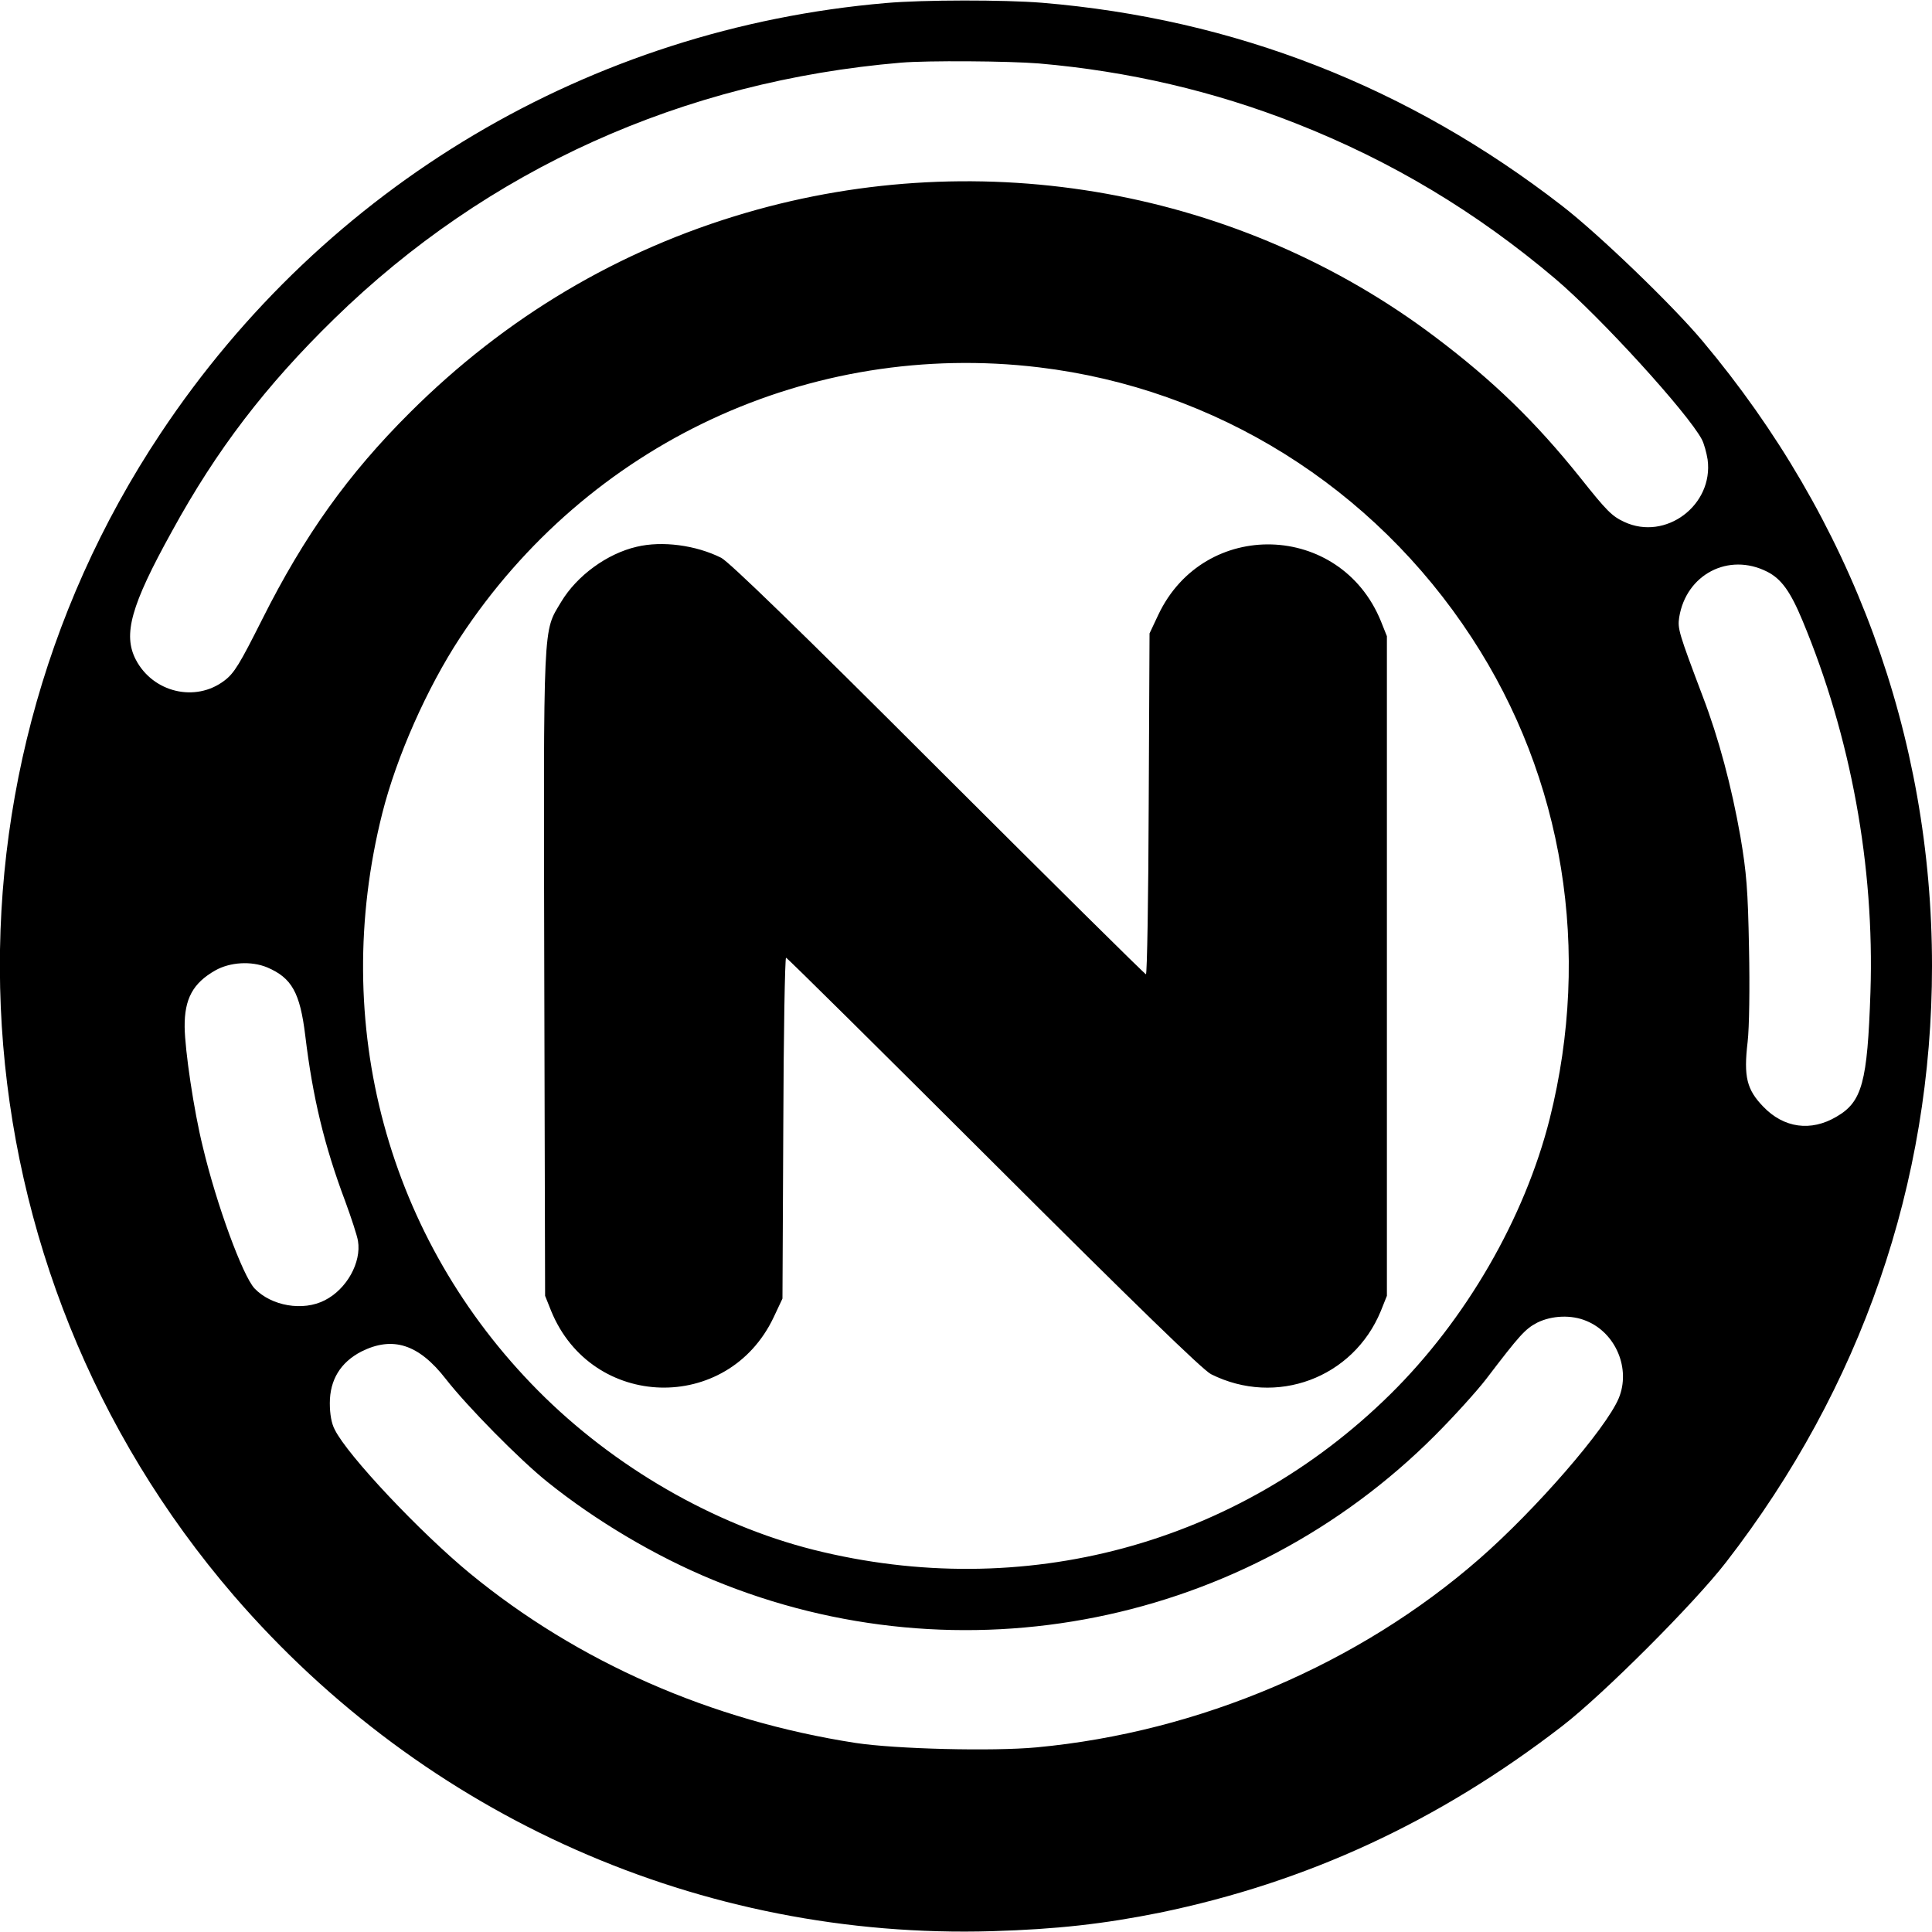
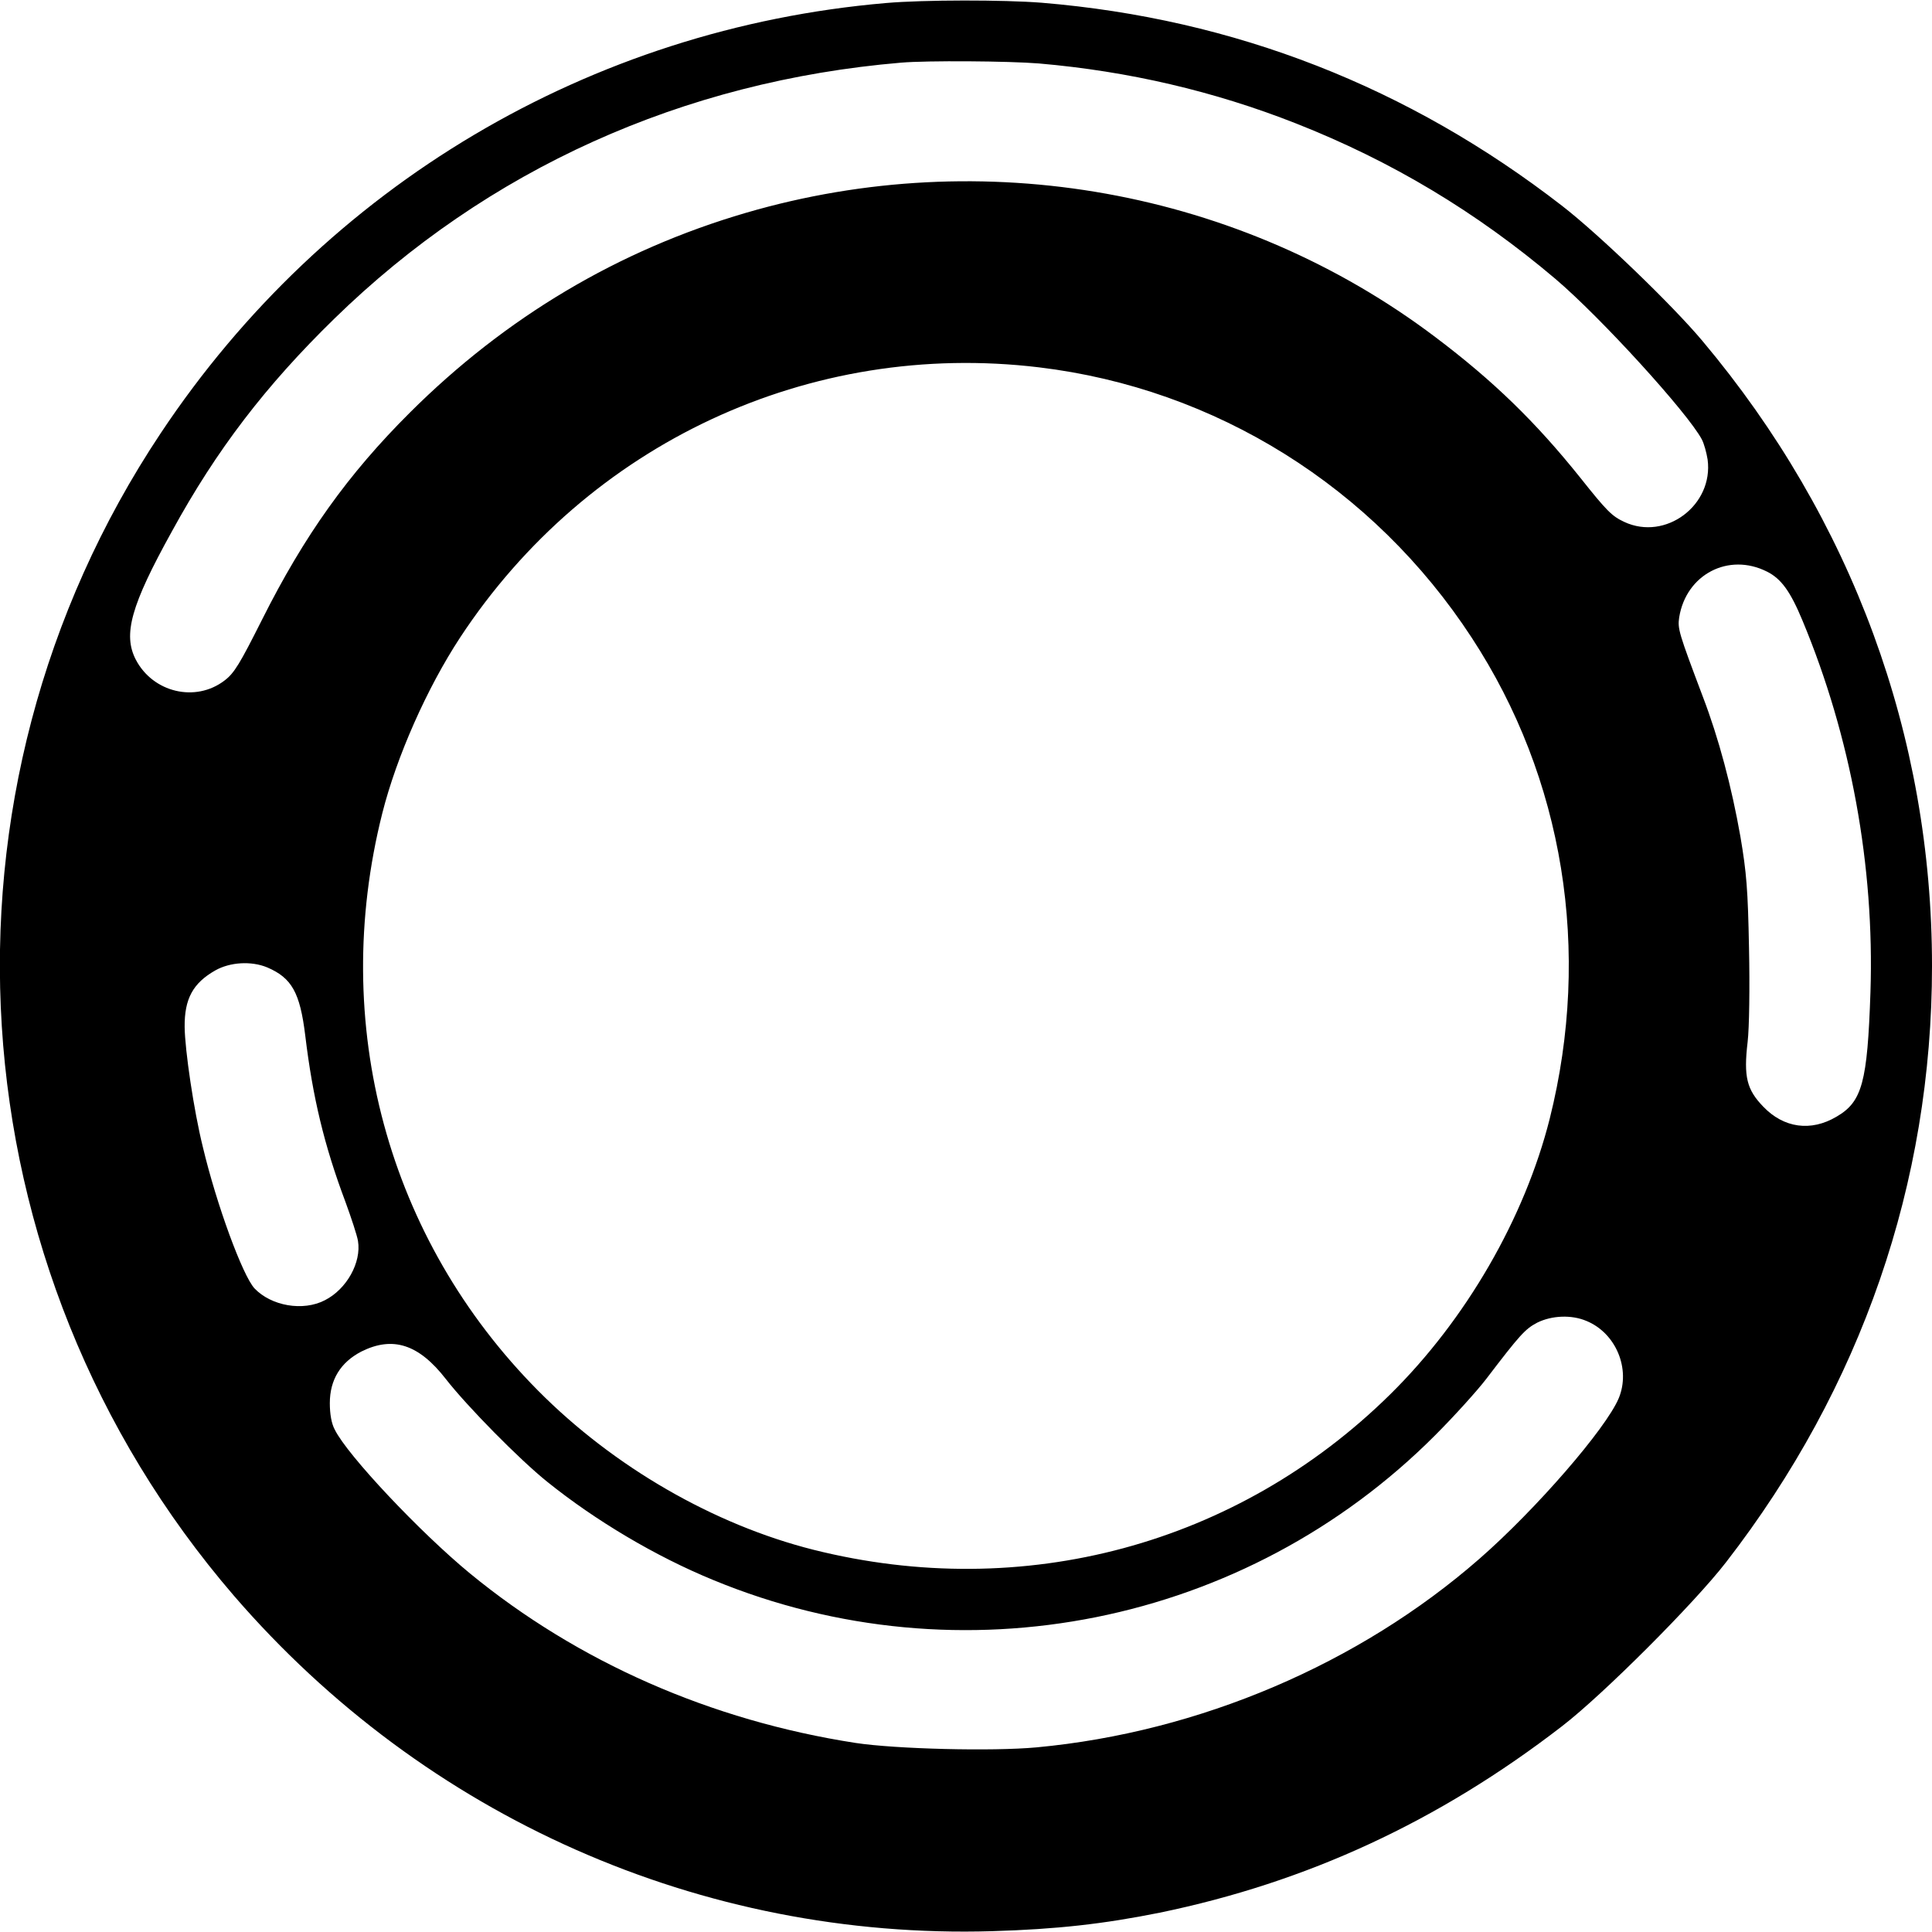
<svg xmlns="http://www.w3.org/2000/svg" version="1.0" width="700pt" height="700pt" viewBox="0 0 700 700" preserveAspectRatio="xMidYMid meet">
  <g transform="translate(0,700) scale(0.1,-0.1)" fill="#000000" stroke="none">
    <path d="M3210 6989 c-1071 -92 -2031 -661 -2628 -1559 -866 -1301 -757 -3024 265 -4211 693 -803 1695 -1247 2748 -1216 234 7 403 26 607 67 533 110 1010 330 1458 676 148 114 479 445 594 594 490 633 746 1374 746 2160 0 832 -289 1619 -832 2265 -109 130 -375 386 -508 489 -556 431 -1187 678 -1885 736 -138 11 -427 11 -565 -1z m555 -219 c323 -28 633 -100 930 -217 348 -137 654 -321 940 -563 165 -140 480 -486 531 -582 8 -15 17 -48 21 -73 22 -165 -152 -296 -302 -226 -45 21 -63 39 -160 161 -161 201 -314 350 -525 509 -706 533 -1638 701 -2497 450 -462 -135 -871 -378 -1218 -724 -224 -223 -383 -446 -535 -749 -81 -161 -101 -195 -137 -222 -105 -80 -259 -43 -321 76 -47 91 -18 196 131 465 162 296 340 528 588 770 555 542 1263 861 2054 928 94 8 389 6 500 -3z m0 -1101 c640 -77 1211 -434 1567 -979 334 -510 435 -1136 283 -1743 -91 -361 -304 -729 -578 -999 -553 -545 -1329 -754 -2090 -563 -361 91 -723 300 -997 576 -546 550 -757 1329 -565 2092 52 206 162 454 282 637 463 704 1267 1079 2098 979z m2637 -740 c52 -26 85 -72 129 -178 175 -420 261 -889 246 -1346 -11 -327 -30 -397 -123 -451 -93 -55 -191 -41 -265 36 -60 62 -72 108 -57 235 6 51 8 199 5 340 -4 212 -9 273 -31 403 -32 182 -79 358 -136 507 -88 233 -92 247 -86 288 25 156 179 236 318 166z m-5434 -1434 c89 -38 119 -91 138 -247 27 -224 69 -399 145 -601 22 -60 43 -124 46 -143 13 -78 -41 -175 -120 -215 -79 -41 -194 -21 -255 43 -43 47 -137 302 -187 512 -33 133 -65 351 -66 435 -1 102 30 159 111 205 53 30 130 35 188 11z m4780 -1281 c107 -44 161 -174 117 -280 -46 -110 -300 -403 -505 -582 -436 -381 -1015 -628 -1604 -683 -161 -15 -511 -6 -656 16 -524 81 -1006 293 -1397 614 -181 149 -444 428 -490 521 -12 22 -18 57 -18 96 0 85 39 148 114 187 114 57 208 27 306 -99 77 -99 267 -292 368 -373 174 -140 392 -270 602 -356 896 -370 1929 -163 2615 525 69 69 152 161 185 204 122 160 141 181 185 204 53 26 124 29 178 6z" />
-     <path d="M2307 5019 c-108 -25 -217 -105 -274 -200 -66 -111 -64 -53 -61 -1345 l3 -1169 22 -55 c147 -359 640 -373 806 -23 l32 68 3 618 c1 339 6 617 10 617 4 0 342 -335 752 -744 507 -506 759 -751 788 -765 236 -118 515 -14 615 229 l22 55 0 1195 0 1195 -22 55 c-147 359 -640 373 -806 23 l-32 -68 -3 -617 c-1 -340 -6 -618 -10 -618 -4 0 -342 335 -752 744 -503 503 -759 751 -787 765 -92 46 -214 62 -306 40z" />
  </g>
</svg>